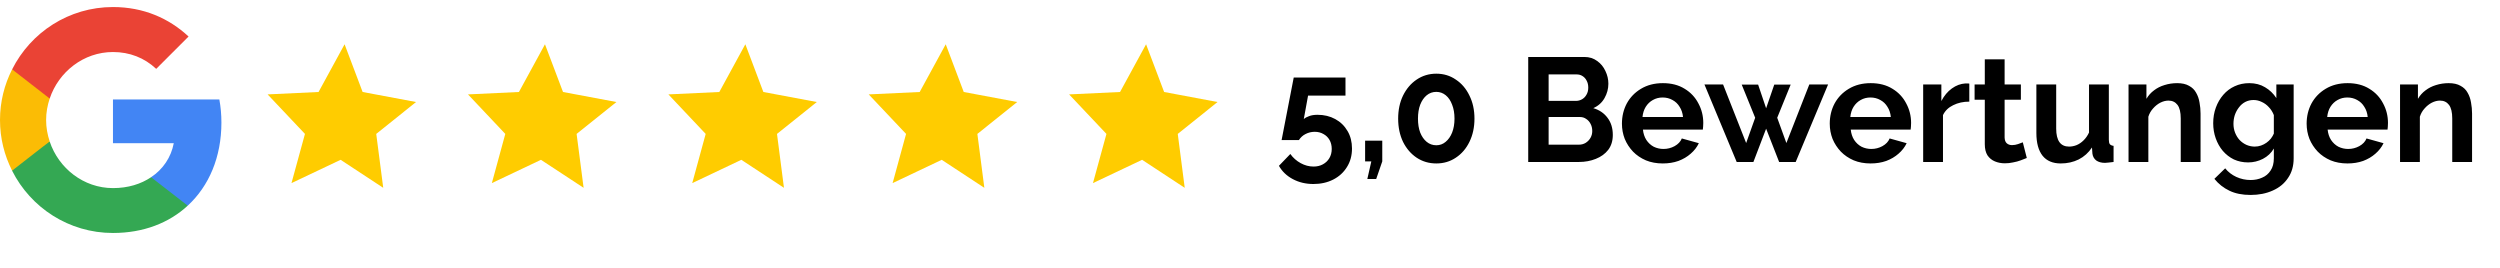
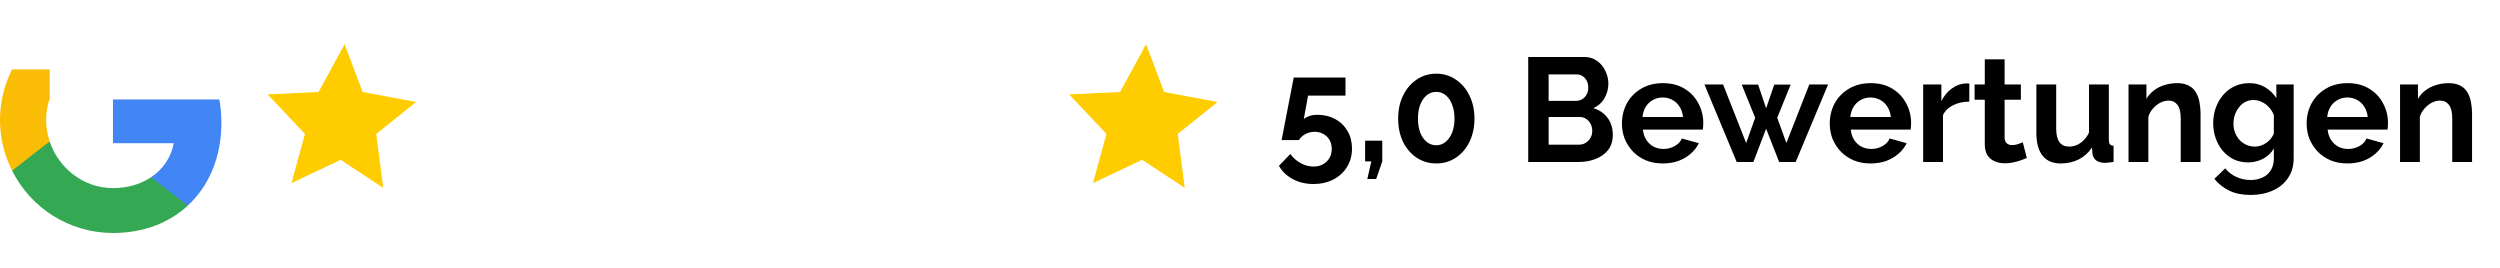
<svg xmlns="http://www.w3.org/2000/svg" width="355" height="38" viewBox="0 0 355 38" fill="none">
  <path fill-rule="evenodd" clip-rule="evenodd" d="M48.931 6.288L51.493 13.063L59.079 14.486L53.425 19.015L54.419 26.67L48.366 22.693L41.39 26L43.304 19.015L38 13.404L45.235 13.063L48.931 6.288Z" fill="#FFCC00" />
-   <path fill-rule="evenodd" clip-rule="evenodd" d="M77.385 6.288L79.947 13.063L87.532 14.486L81.878 19.015L82.872 26.67L76.815 22.693L69.843 26L71.752 19.015L66.453 13.404L73.688 13.063L77.385 6.288Z" fill="#FFCC00" />
-   <path fill-rule="evenodd" clip-rule="evenodd" d="M105.84 6.288L108.397 13.063L115.987 14.486L110.333 19.015L111.323 26.67L105.27 22.693L98.298 26L100.207 19.015L94.908 13.404L102.143 13.063L105.84 6.288Z" fill="#FFCC00" />
-   <path fill-rule="evenodd" clip-rule="evenodd" d="M134.293 6.288L136.851 13.063L144.441 14.486L138.787 19.015L139.776 26.67L133.724 22.693L126.752 26L128.661 19.015L123.357 13.404L130.597 13.063L134.293 6.288Z" fill="#FFCC00" />
  <path fill-rule="evenodd" clip-rule="evenodd" d="M162.744 6.288L165.306 13.063L172.891 14.486L167.242 19.015L168.231 26.67L162.179 22.693L155.202 26L157.116 19.015L151.812 13.404L159.048 13.063L162.744 6.288Z" fill="#FFCC00" />
  <path d="M31.441 17.406C31.441 16.269 31.339 15.175 31.149 14.125H16.041V20.337H24.674C24.295 22.335 23.158 24.027 21.451 25.165V29.204H26.658C29.691 26.404 31.441 22.292 31.441 17.406Z" fill="#4285F4" />
  <path d="M16.041 33.083C20.373 33.083 24.004 31.654 26.658 29.204L21.452 25.165C20.023 26.127 18.2 26.71 16.041 26.71C11.871 26.71 8.327 23.896 7.058 20.104H1.721V24.246C4.36 29.481 9.771 33.083 16.041 33.083Z" fill="#34A853" />
  <path d="M7.058 20.09C6.737 19.127 6.548 18.106 6.548 17.042C6.548 15.977 6.737 14.956 7.058 13.994V9.852H1.721C0.627 12.011 0 14.446 0 17.042C0 19.638 0.627 22.073 1.721 24.231L5.877 20.994L7.058 20.09Z" fill="#FBBC05" />
-   <path d="M16.041 7.388C18.404 7.388 20.504 8.204 22.181 9.779L26.775 5.185C23.989 2.59 20.373 1 16.041 1C9.771 1 4.36 4.602 1.721 9.852L7.058 13.994C8.327 10.202 11.871 7.388 16.041 7.388Z" fill="#EA4335" />
  <path d="M186.502 26.129C185.424 26.129 184.451 25.898 183.583 25.436C182.715 24.974 182.057 24.344 181.609 23.546L183.226 21.866C183.618 22.412 184.108 22.846 184.696 23.168C185.284 23.49 185.893 23.651 186.523 23.651C187.027 23.651 187.468 23.546 187.846 23.336C188.238 23.126 188.546 22.832 188.77 22.454C188.994 22.076 189.106 21.642 189.106 21.152C189.106 20.662 189.001 20.235 188.791 19.871C188.581 19.507 188.294 19.227 187.93 19.031C187.566 18.821 187.153 18.716 186.691 18.716C186.229 18.716 185.795 18.821 185.389 19.031C184.997 19.227 184.682 19.514 184.444 19.892H181.987L183.709 11.009H191.059V13.571H185.746L185.137 16.91C185.319 16.742 185.571 16.602 185.893 16.49C186.215 16.364 186.614 16.301 187.09 16.301C188.028 16.301 188.868 16.504 189.61 16.91C190.352 17.316 190.933 17.883 191.353 18.611C191.773 19.325 191.983 20.151 191.983 21.089C191.983 22.083 191.745 22.958 191.269 23.714C190.793 24.484 190.142 25.079 189.316 25.499C188.49 25.919 187.552 26.129 186.502 26.129ZM194.161 25.415L194.728 22.916H193.846V19.976H196.282V22.916L195.421 25.415H194.161ZM209.374 16.847C209.374 18.079 209.136 19.178 208.66 20.144C208.198 21.096 207.554 21.845 206.728 22.391C205.916 22.937 204.992 23.21 203.956 23.21C202.92 23.21 201.989 22.937 201.163 22.391C200.351 21.845 199.707 21.096 199.231 20.144C198.769 19.178 198.538 18.079 198.538 16.847C198.538 15.615 198.769 14.523 199.231 13.571C199.707 12.605 200.351 11.849 201.163 11.303C201.989 10.743 202.92 10.463 203.956 10.463C204.992 10.463 205.916 10.743 206.728 11.303C207.554 11.849 208.198 12.605 208.66 13.571C209.136 14.523 209.374 15.615 209.374 16.847ZM206.539 16.847C206.539 16.091 206.427 15.433 206.203 14.873C205.993 14.299 205.692 13.851 205.3 13.529C204.908 13.207 204.46 13.046 203.956 13.046C203.438 13.046 202.983 13.207 202.591 13.529C202.199 13.851 201.891 14.299 201.667 14.873C201.457 15.433 201.352 16.091 201.352 16.847C201.352 17.603 201.457 18.261 201.667 18.821C201.891 19.381 202.199 19.822 202.591 20.144C202.983 20.466 203.438 20.627 203.956 20.627C204.46 20.627 204.901 20.466 205.279 20.144C205.671 19.822 205.979 19.381 206.203 18.821C206.427 18.247 206.539 17.589 206.539 16.847ZM229.019 19.157C229.019 19.997 228.802 20.704 228.368 21.278C227.934 21.838 227.346 22.265 226.604 22.559C225.876 22.853 225.078 23 224.21 23H217.007V8.09H224.987C225.687 8.09 226.289 8.279 226.793 8.657C227.311 9.021 227.703 9.497 227.969 10.085C228.249 10.659 228.389 11.261 228.389 11.891C228.389 12.605 228.207 13.284 227.843 13.928C227.479 14.572 226.947 15.048 226.247 15.356C227.101 15.608 227.773 16.063 228.263 16.721C228.767 17.379 229.019 18.191 229.019 19.157ZM226.1 18.611C226.1 18.233 226.023 17.897 225.869 17.603C225.715 17.295 225.505 17.057 225.239 16.889C224.987 16.707 224.693 16.616 224.357 16.616H219.905V20.543H224.21C224.56 20.543 224.875 20.459 225.155 20.291C225.449 20.109 225.68 19.871 225.848 19.577C226.016 19.283 226.1 18.961 226.1 18.611ZM219.905 10.568V14.327H223.769C224.091 14.327 224.385 14.25 224.651 14.096C224.917 13.942 225.127 13.725 225.281 13.445C225.449 13.165 225.533 12.829 225.533 12.437C225.533 12.059 225.456 11.73 225.302 11.45C225.162 11.17 224.966 10.953 224.714 10.799C224.476 10.645 224.203 10.568 223.895 10.568H219.905ZM236.111 23.21C235.229 23.21 234.431 23.063 233.717 22.769C233.003 22.461 232.394 22.048 231.89 21.53C231.386 20.998 230.994 20.396 230.714 19.724C230.448 19.038 230.315 18.317 230.315 17.561C230.315 16.511 230.546 15.552 231.008 14.684C231.484 13.816 232.156 13.123 233.024 12.605C233.906 12.073 234.942 11.807 236.132 11.807C237.336 11.807 238.365 12.073 239.219 12.605C240.073 13.123 240.724 13.816 241.172 14.684C241.634 15.538 241.865 16.462 241.865 17.456C241.865 17.624 241.858 17.799 241.844 17.981C241.83 18.149 241.816 18.289 241.802 18.401H233.297C233.353 18.961 233.514 19.451 233.78 19.871C234.06 20.291 234.41 20.613 234.83 20.837C235.264 21.047 235.726 21.152 236.216 21.152C236.776 21.152 237.301 21.019 237.791 20.753C238.295 20.473 238.638 20.109 238.82 19.661L241.235 20.333C240.969 20.893 240.584 21.39 240.08 21.824C239.59 22.258 239.009 22.601 238.337 22.853C237.665 23.091 236.923 23.21 236.111 23.21ZM233.234 16.616H238.988C238.932 16.056 238.771 15.573 238.505 15.167C238.253 14.747 237.917 14.425 237.497 14.201C237.077 13.963 236.608 13.844 236.09 13.844C235.586 13.844 235.124 13.963 234.704 14.201C234.298 14.425 233.962 14.747 233.696 15.167C233.444 15.573 233.29 16.056 233.234 16.616ZM256.921 11.996H259.588L254.989 23H252.637L250.789 18.275L248.983 23H246.61L242.032 11.996H244.678L247.954 20.312L249.235 16.721L247.324 12.017H249.655L250.789 15.377L251.944 12.017H254.275L252.364 16.721L253.666 20.312L256.921 11.996ZM265.621 23.21C264.739 23.21 263.941 23.063 263.227 22.769C262.513 22.461 261.904 22.048 261.4 21.53C260.896 20.998 260.504 20.396 260.224 19.724C259.958 19.038 259.825 18.317 259.825 17.561C259.825 16.511 260.056 15.552 260.518 14.684C260.994 13.816 261.666 13.123 262.534 12.605C263.416 12.073 264.452 11.807 265.642 11.807C266.846 11.807 267.875 12.073 268.729 12.605C269.583 13.123 270.234 13.816 270.682 14.684C271.144 15.538 271.375 16.462 271.375 17.456C271.375 17.624 271.368 17.799 271.354 17.981C271.34 18.149 271.326 18.289 271.312 18.401H262.807C262.863 18.961 263.024 19.451 263.29 19.871C263.57 20.291 263.92 20.613 264.34 20.837C264.774 21.047 265.236 21.152 265.726 21.152C266.286 21.152 266.811 21.019 267.301 20.753C267.805 20.473 268.148 20.109 268.33 19.661L270.745 20.333C270.479 20.893 270.094 21.39 269.59 21.824C269.1 22.258 268.519 22.601 267.847 22.853C267.175 23.091 266.433 23.21 265.621 23.21ZM262.744 16.616H268.498C268.442 16.056 268.281 15.573 268.015 15.167C267.763 14.747 267.427 14.425 267.007 14.201C266.587 13.963 266.118 13.844 265.6 13.844C265.096 13.844 264.634 13.963 264.214 14.201C263.808 14.425 263.472 14.747 263.206 15.167C262.954 15.573 262.8 16.056 262.744 16.616ZM279.642 14.432C278.788 14.432 278.025 14.6 277.353 14.936C276.681 15.258 276.198 15.727 275.904 16.343V23H273.09V11.996H275.673V14.348C276.065 13.592 276.562 12.997 277.164 12.563C277.766 12.129 278.403 11.891 279.075 11.849C279.229 11.849 279.348 11.849 279.432 11.849C279.516 11.849 279.586 11.856 279.642 11.87V14.432ZM287.805 22.433C287.567 22.531 287.28 22.643 286.944 22.769C286.608 22.895 286.244 22.993 285.852 23.063C285.474 23.147 285.089 23.189 284.697 23.189C284.179 23.189 283.703 23.098 283.269 22.916C282.835 22.734 282.485 22.447 282.219 22.055C281.967 21.649 281.841 21.124 281.841 20.48V14.159H280.392V11.996H281.841V8.426H284.655V11.996H286.965V14.159H284.655V19.535C284.669 19.913 284.774 20.186 284.97 20.354C285.166 20.522 285.411 20.606 285.705 20.606C285.999 20.606 286.286 20.557 286.566 20.459C286.846 20.361 287.07 20.277 287.238 20.207L287.805 22.433ZM289.165 18.884V11.996H291.979V18.275C291.979 19.115 292.133 19.752 292.441 20.186C292.749 20.606 293.204 20.816 293.806 20.816C294.17 20.816 294.527 20.746 294.877 20.606C295.241 20.452 295.57 20.228 295.864 19.934C296.172 19.64 296.431 19.269 296.641 18.821V11.996H299.455V19.85C299.455 20.144 299.504 20.354 299.602 20.48C299.714 20.606 299.889 20.683 300.127 20.711V23C299.847 23.042 299.609 23.07 299.413 23.084C299.231 23.112 299.063 23.126 298.909 23.126C298.405 23.126 297.992 23.014 297.67 22.79C297.362 22.552 297.18 22.23 297.124 21.824L297.061 20.942C296.571 21.684 295.941 22.251 295.171 22.643C294.401 23.021 293.554 23.21 292.63 23.21C291.496 23.21 290.635 22.846 290.047 22.118C289.459 21.376 289.165 20.298 289.165 18.884ZM312.479 23H309.665V16.826C309.665 15.944 309.511 15.3 309.203 14.894C308.895 14.488 308.468 14.285 307.922 14.285C307.544 14.285 307.159 14.383 306.767 14.579C306.389 14.775 306.046 15.048 305.738 15.398C305.43 15.734 305.206 16.126 305.066 16.574V23H302.252V11.996H304.793V14.033C305.073 13.557 305.43 13.158 305.864 12.836C306.298 12.5 306.795 12.248 307.355 12.08C307.929 11.898 308.531 11.807 309.161 11.807C309.847 11.807 310.407 11.933 310.841 12.185C311.289 12.423 311.625 12.752 311.849 13.172C312.087 13.578 312.248 14.04 312.332 14.558C312.43 15.076 312.479 15.601 312.479 16.133V23ZM319.231 23.063C318.503 23.063 317.831 22.923 317.215 22.643C316.613 22.349 316.088 21.943 315.64 21.425C315.206 20.907 314.87 20.312 314.632 19.64C314.394 18.968 314.275 18.254 314.275 17.498C314.275 16.7 314.401 15.958 314.653 15.272C314.905 14.586 315.255 13.984 315.703 13.466C316.165 12.934 316.704 12.528 317.32 12.248C317.95 11.954 318.643 11.807 319.399 11.807C320.253 11.807 321.002 12.003 321.646 12.395C322.29 12.773 322.822 13.284 323.242 13.928V11.996H325.699V22.475C325.699 23.567 325.433 24.498 324.901 25.268C324.383 26.052 323.662 26.647 322.738 27.053C321.814 27.473 320.764 27.683 319.588 27.683C318.398 27.683 317.39 27.48 316.564 27.074C315.738 26.682 315.031 26.122 314.443 25.394L315.976 23.903C316.396 24.421 316.921 24.827 317.551 25.121C318.195 25.415 318.874 25.562 319.588 25.562C320.19 25.562 320.736 25.45 321.226 25.226C321.73 25.016 322.129 24.68 322.423 24.218C322.731 23.77 322.885 23.189 322.885 22.475V21.089C322.521 21.719 322.003 22.209 321.331 22.559C320.673 22.895 319.973 23.063 319.231 23.063ZM320.176 20.816C320.484 20.816 320.778 20.767 321.058 20.669C321.338 20.571 321.597 20.438 321.835 20.27C322.073 20.102 322.283 19.906 322.465 19.682C322.647 19.444 322.787 19.206 322.885 18.968V16.343C322.717 15.909 322.479 15.531 322.171 15.209C321.877 14.887 321.541 14.642 321.163 14.474C320.799 14.292 320.414 14.201 320.008 14.201C319.574 14.201 319.182 14.292 318.832 14.474C318.482 14.656 318.181 14.915 317.929 15.251C317.677 15.573 317.481 15.937 317.341 16.343C317.215 16.735 317.152 17.148 317.152 17.582C317.152 18.03 317.229 18.45 317.383 18.842C317.537 19.234 317.747 19.577 318.013 19.871C318.293 20.165 318.615 20.396 318.979 20.564C319.357 20.732 319.756 20.816 320.176 20.816ZM333.338 23.21C332.456 23.21 331.658 23.063 330.944 22.769C330.23 22.461 329.621 22.048 329.117 21.53C328.613 20.998 328.221 20.396 327.941 19.724C327.675 19.038 327.542 18.317 327.542 17.561C327.542 16.511 327.773 15.552 328.235 14.684C328.711 13.816 329.383 13.123 330.251 12.605C331.133 12.073 332.169 11.807 333.359 11.807C334.563 11.807 335.592 12.073 336.446 12.605C337.3 13.123 337.951 13.816 338.399 14.684C338.861 15.538 339.092 16.462 339.092 17.456C339.092 17.624 339.085 17.799 339.071 17.981C339.057 18.149 339.043 18.289 339.029 18.401H330.524C330.58 18.961 330.741 19.451 331.007 19.871C331.287 20.291 331.637 20.613 332.057 20.837C332.491 21.047 332.953 21.152 333.443 21.152C334.003 21.152 334.528 21.019 335.018 20.753C335.522 20.473 335.865 20.109 336.047 19.661L338.462 20.333C338.196 20.893 337.811 21.39 337.307 21.824C336.817 22.258 336.236 22.601 335.564 22.853C334.892 23.091 334.15 23.21 333.338 23.21ZM330.461 16.616H336.215C336.159 16.056 335.998 15.573 335.732 15.167C335.48 14.747 335.144 14.425 334.724 14.201C334.304 13.963 333.835 13.844 333.317 13.844C332.813 13.844 332.351 13.963 331.931 14.201C331.525 14.425 331.189 14.747 330.923 15.167C330.671 15.573 330.517 16.056 330.461 16.616ZM351.033 23H348.219V16.826C348.219 15.944 348.065 15.3 347.757 14.894C347.449 14.488 347.022 14.285 346.476 14.285C346.098 14.285 345.713 14.383 345.321 14.579C344.943 14.775 344.6 15.048 344.292 15.398C343.984 15.734 343.76 16.126 343.62 16.574V23H340.806V11.996H343.347V14.033C343.627 13.557 343.984 13.158 344.418 12.836C344.852 12.5 345.349 12.248 345.909 12.08C346.483 11.898 347.085 11.807 347.715 11.807C348.401 11.807 348.961 11.933 349.395 12.185C349.843 12.423 350.179 12.752 350.403 13.172C350.641 13.578 350.802 14.04 350.886 14.558C350.984 15.076 351.033 15.601 351.033 16.133V23Z" fill="black" />
</svg>